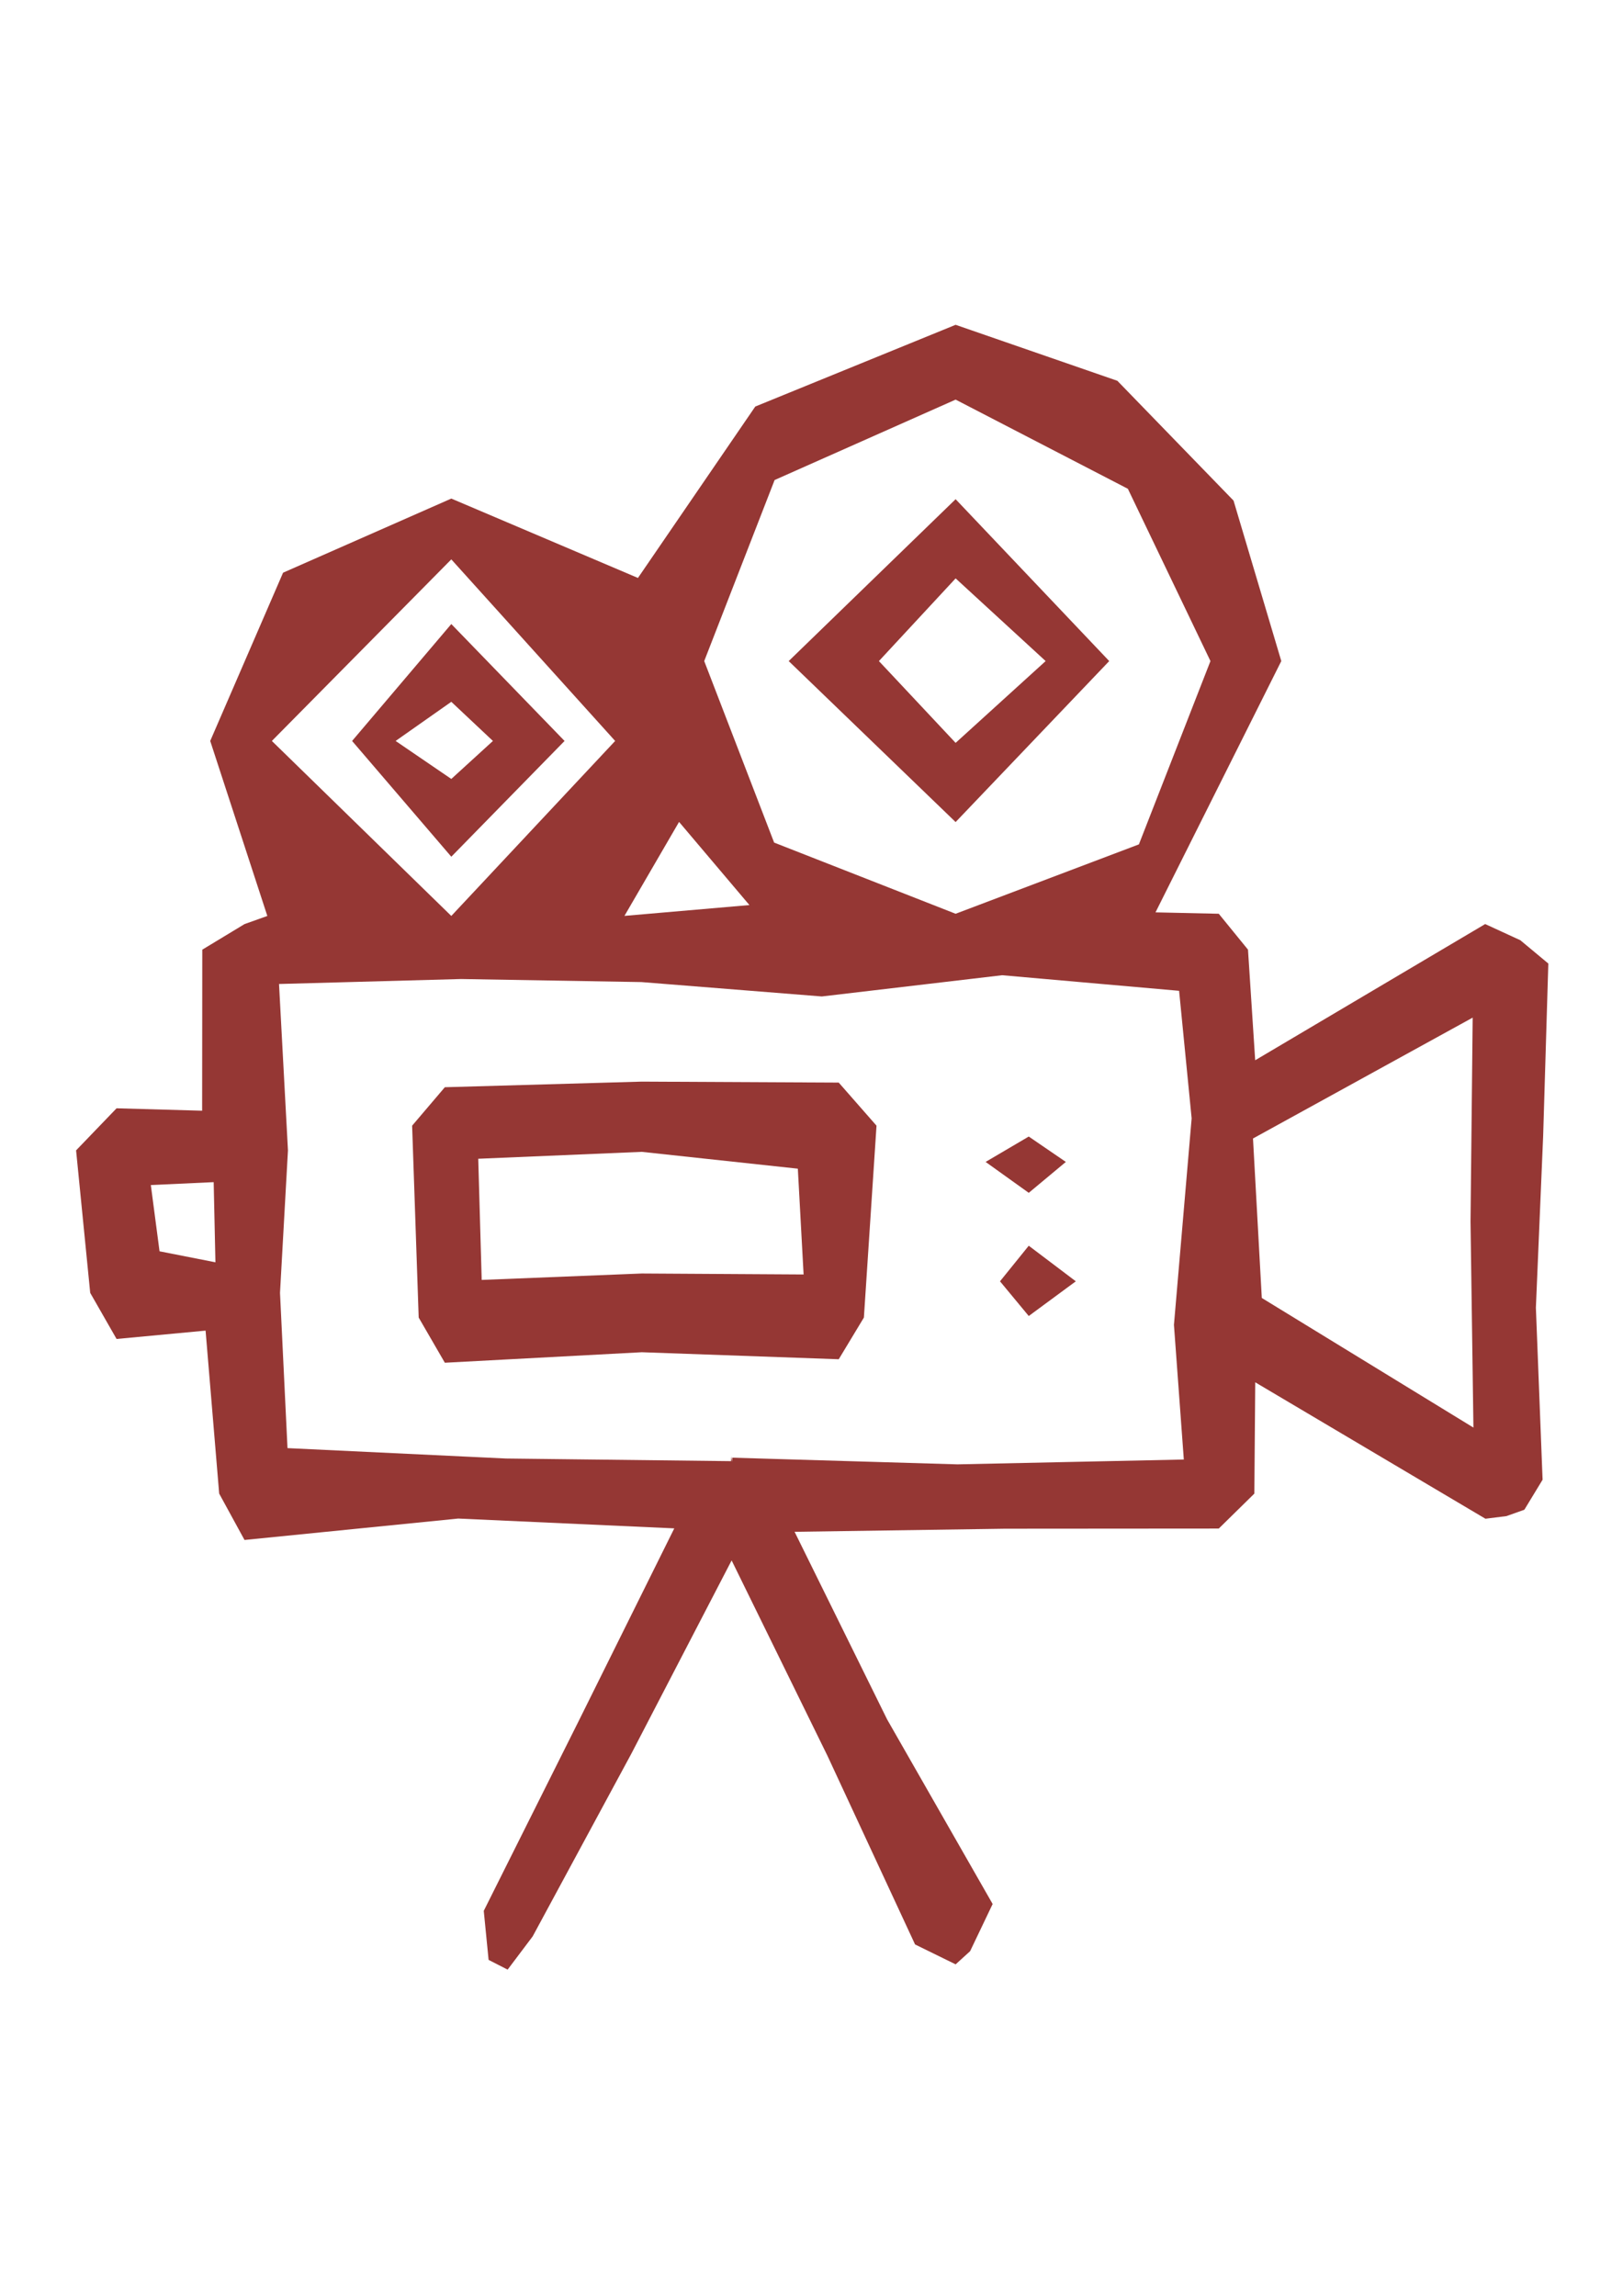
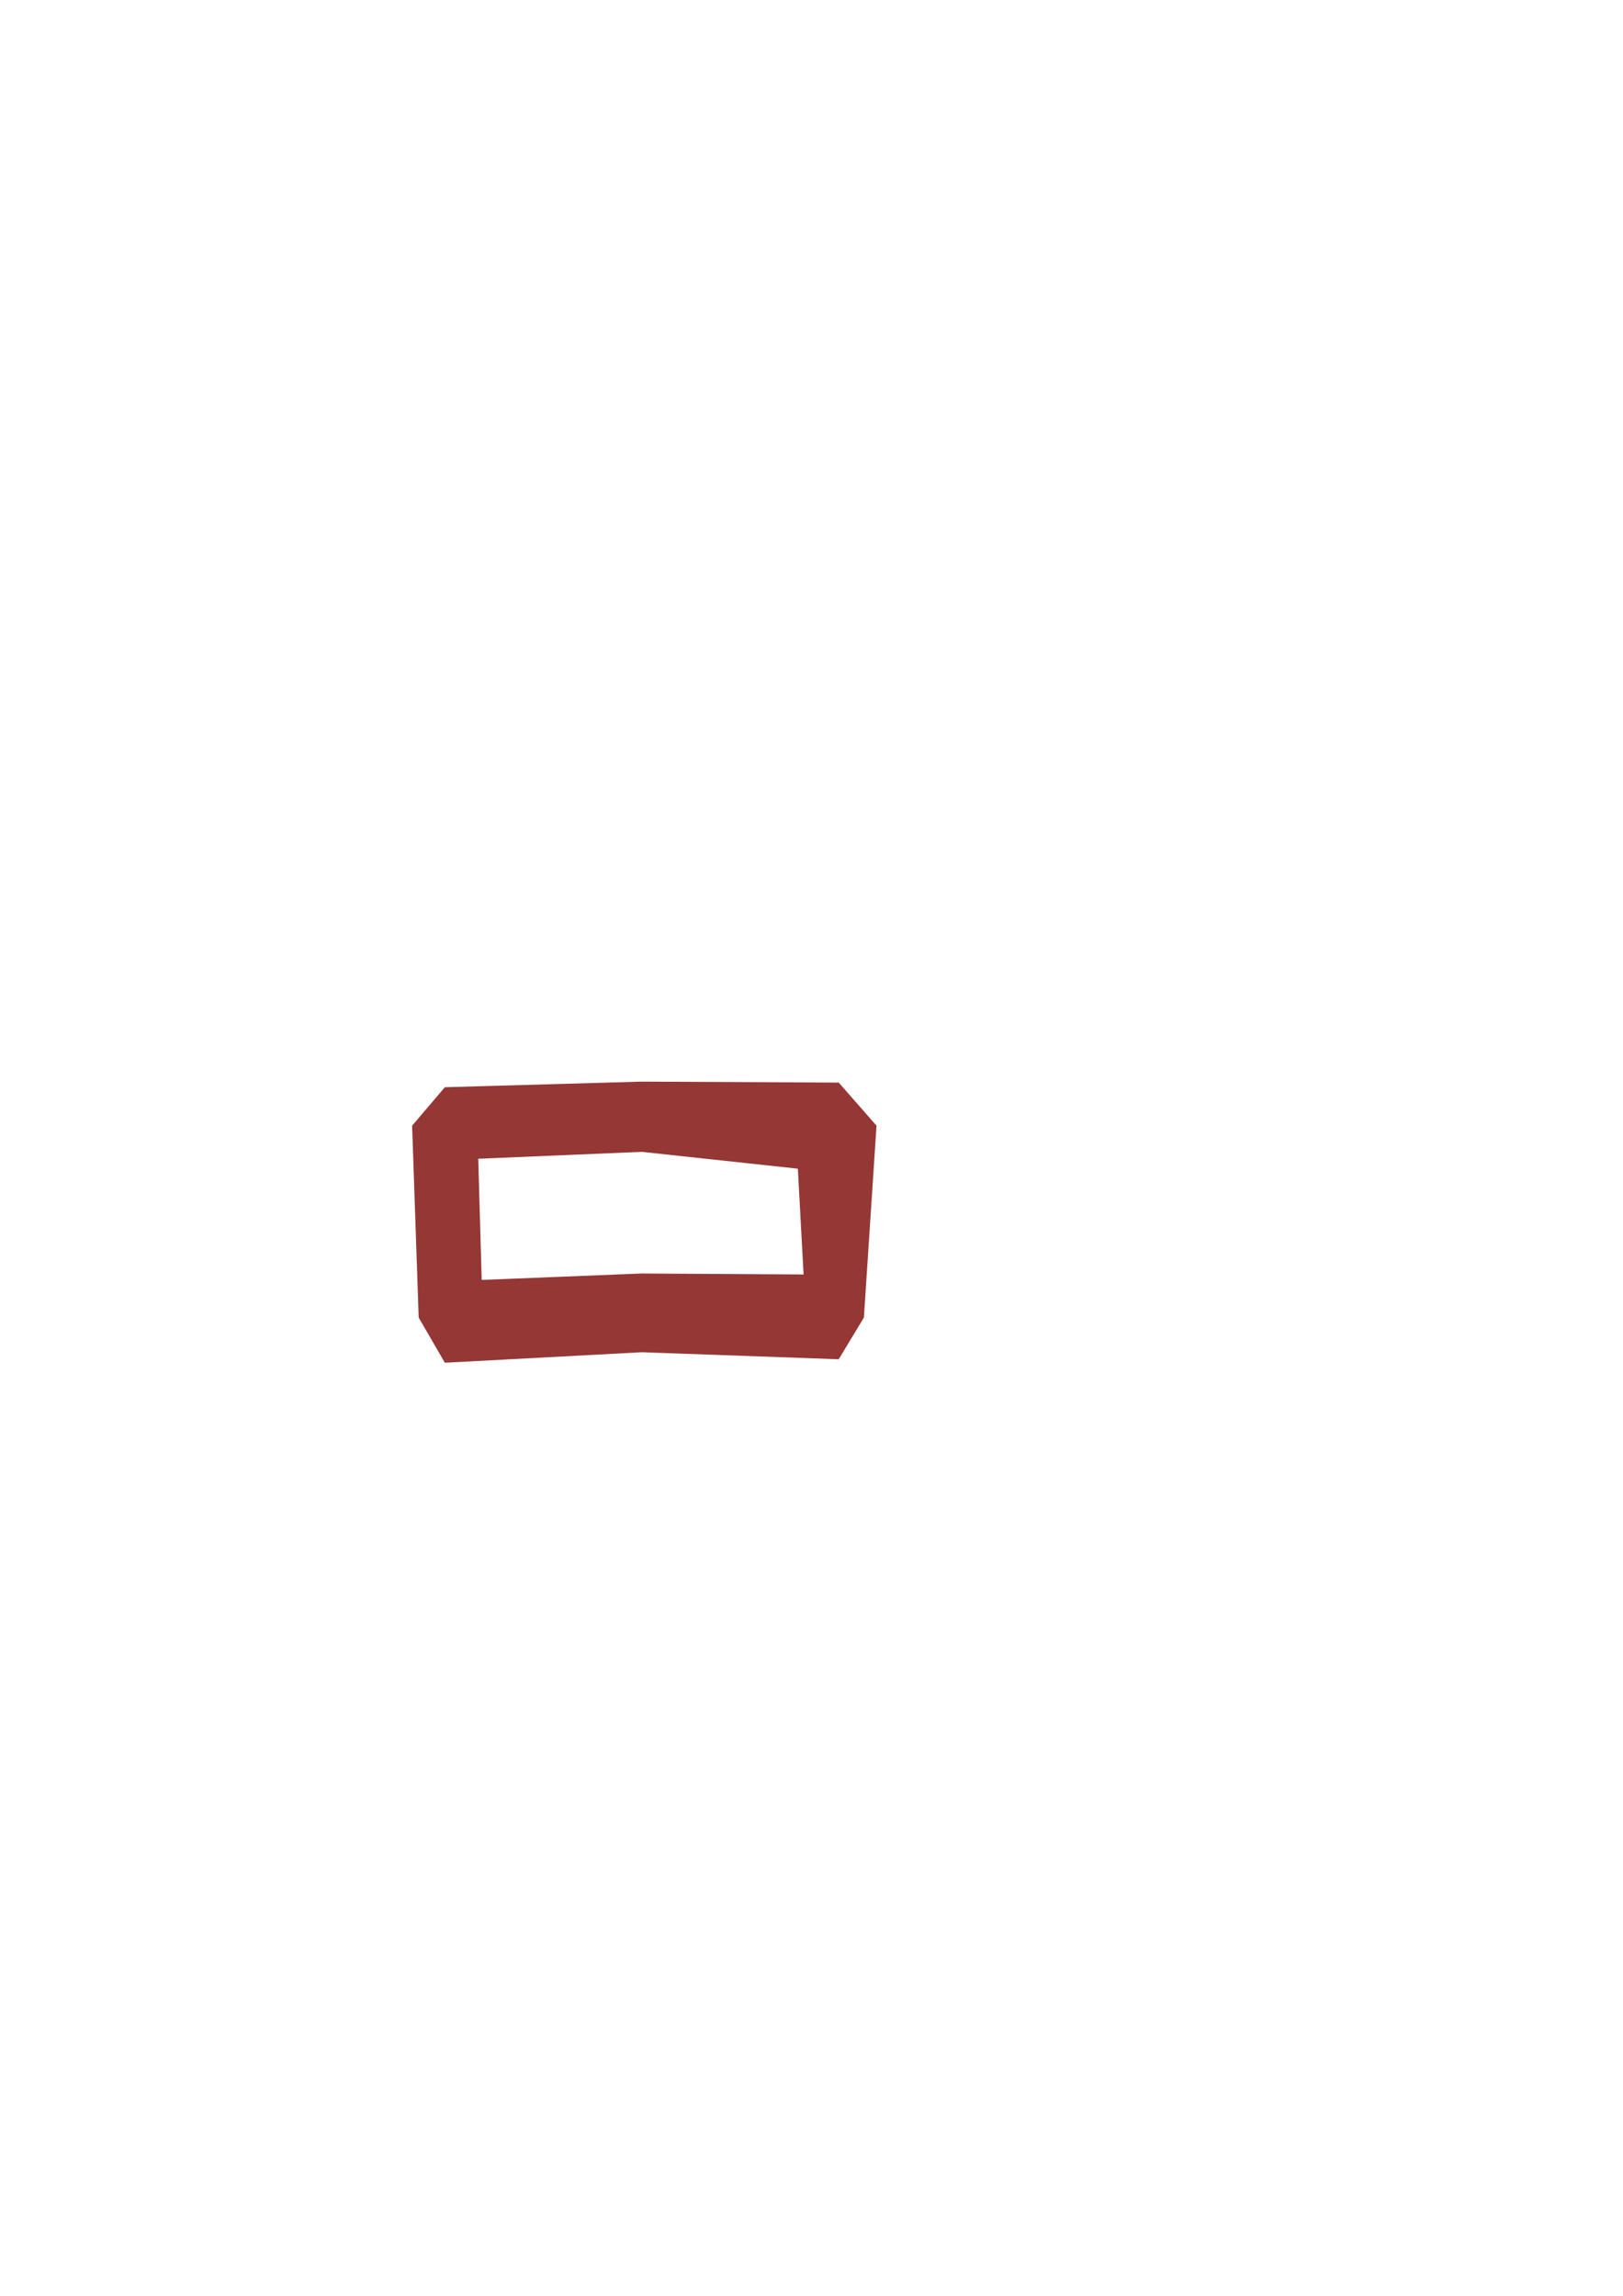
<svg xmlns="http://www.w3.org/2000/svg" version="1.1" id="Layer_1" x="0px" y="0px" width="595.279px" height="841.891px" viewBox="0 0 595.279 841.891" enable-background="new 0 0 595.279 841.891" xml:space="preserve">
  <g>
    <g>
      <g>
        <g>
-           <path fill="#953734" d="M557.624,344.793l-12.894-5.935l-84.356,49.944l-2.639-40.554l-10.72-13.165l-23.203-0.513      l46.136-92.151l-17.512-58.842l-42.611-43.931l-59.326-20.535l-73.483,29.974l-43.033,62.856l-68.455-29.108l-61.703,27.179      l-26.722,61.703l20.949,64.175l-8.367,2.985l-15.492,9.376l-0.053,59.059l-31.382-0.886l-14.85,15.432l5.18,52.254l9.67,16.904      l32.647-3.063l4.987,59.765l9.292,17.007l78.377-7.854l79.253,3.598l-35.031,70.581l-34.849,69.682l1.774,17.979l6.979,3.572      l9.189-12.195l36.179-66.972l36.792-70.899l35.189,71.734l32.093,69.103l14.88,7.294l5.312-4.835l8.26-17.293l-38.695-67.677      l-33.947-68.812l77.197-1.136l78.379-0.056l13.054-12.82l0.325-40.814l84.43,50.031l7.697-0.963l6.575-2.335l6.69-11.005      l-2.457-63.097l2.67-63.1l1.891-63.1L557.624,344.793z M79.013,462.894l-20.498-4.03l-3.195-24.297l23.054-1.062L79.013,462.894      z M350.499,146.541l63.178,32.703l30.289,63.178l-26.245,67.221l-67.222,25.442l-66.565-26.099l-25.642-66.565l25.818-66.389      L350.499,146.541z M249.066,301.403l25.803,30.492l-45.835,3.969L249.066,301.403z M165.528,205.128l60.096,66.586      l-60.096,64.174l-65.815-64.174L165.528,205.128z M437.067,410.121l-6.49,75.716l3.62,49.384l-83.039,1.771l-82.569-2.444      l-0.072,1.518l-0.351-1.974l-0.046,1.725l-82.574-0.967l-80.101-3.811l-2.746-56.932l2.915-52.254l-3.276-61.013l66.78-1.824      l66.149,1.122l66.151,5.274l66.154-7.788l64.892,5.717L437.067,410.121z M540.418,523.507l-77.62-47.532l-3.228-58.479      l80.574-44.322l-0.787,74.805L540.418,523.507z" />
-         </g>
+           </g>
      </g>
    </g>
  </g>
  <g>
    <g>
      <g>
        <g>
-           <path fill="#953734" d="M165.528,228.84l-36.388,42.874l36.388,42.454l41.544-42.454L165.528,228.84z M165.528,285.647      l-20.422-13.935l20.422-14.354l15.264,14.354L165.528,285.647z" />
-         </g>
+           </g>
      </g>
    </g>
  </g>
  <g>
    <g>
      <g>
        <g>
-           <path fill="#953734" d="M350.499,183.06l-61.223,59.362l61.223,59.034l56.338-59.034L350.499,183.06z M350.499,272.417      l-28.133-29.995l28.133-30.324l33.019,30.324L350.499,272.417z" />
-         </g>
+           </g>
      </g>
    </g>
  </g>
  <g>
    <g>
      <g>
        <g>
          <path fill="#953734" d="M307.63,396.998l-72.236-0.358l-72.236,2.056l-12.001,14.103l2.408,70.363l9.593,16.565l72.236-3.849      l72.236,2.573l9.227-15.29l4.627-70.363L307.63,396.998z M295.006,467.36l-59.612-0.357l-58.719,2.356l-1.269-44.433      l59.988-2.533l57.233,6.174l2.285,41.972L295.006,467.36z" />
        </g>
      </g>
    </g>
  </g>
  <g>
    <g>
      <g>
        <g>
-           <polygon fill="#953734" points="377.323,416.779 390.927,426.086 377.323,437.422 361.499,426.086     " />
-         </g>
+           </g>
      </g>
    </g>
  </g>
  <g>
    <g>
      <g>
        <g>
-           <polygon fill="#953734" points="377.323,456.819 394.583,469.868 377.323,482.592 366.777,469.868     " />
-         </g>
+           </g>
      </g>
    </g>
  </g>
</svg>